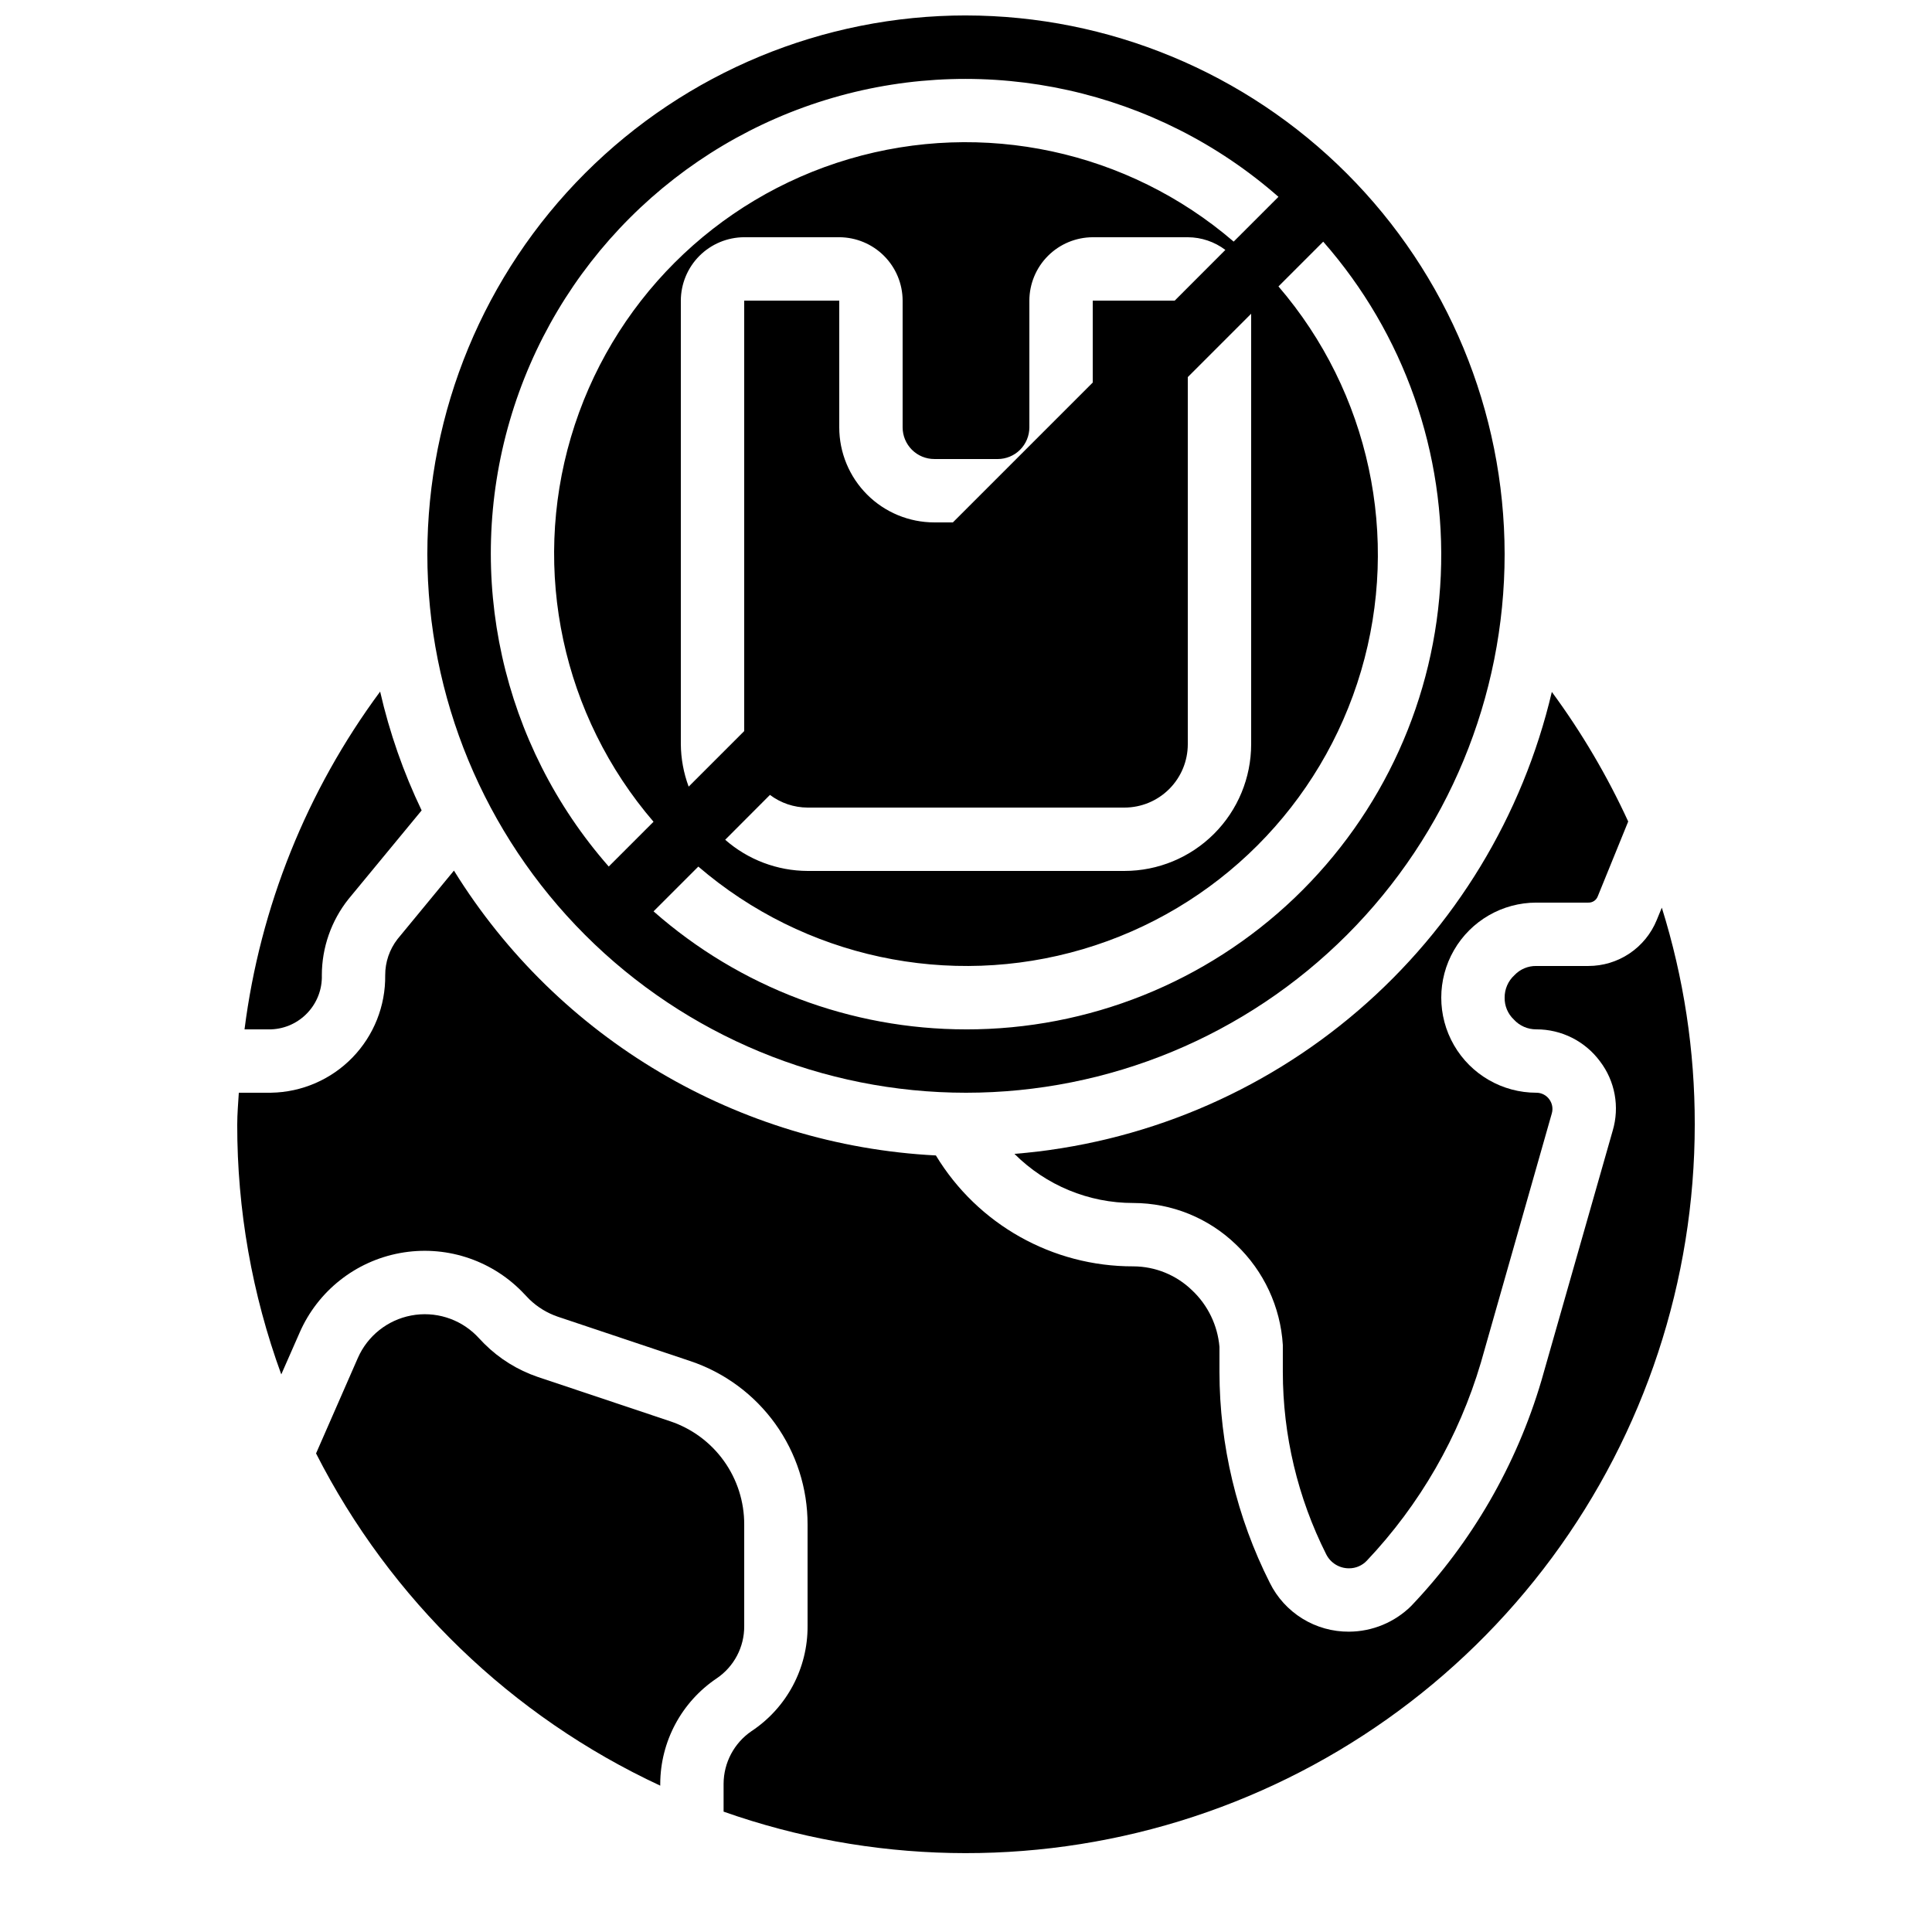
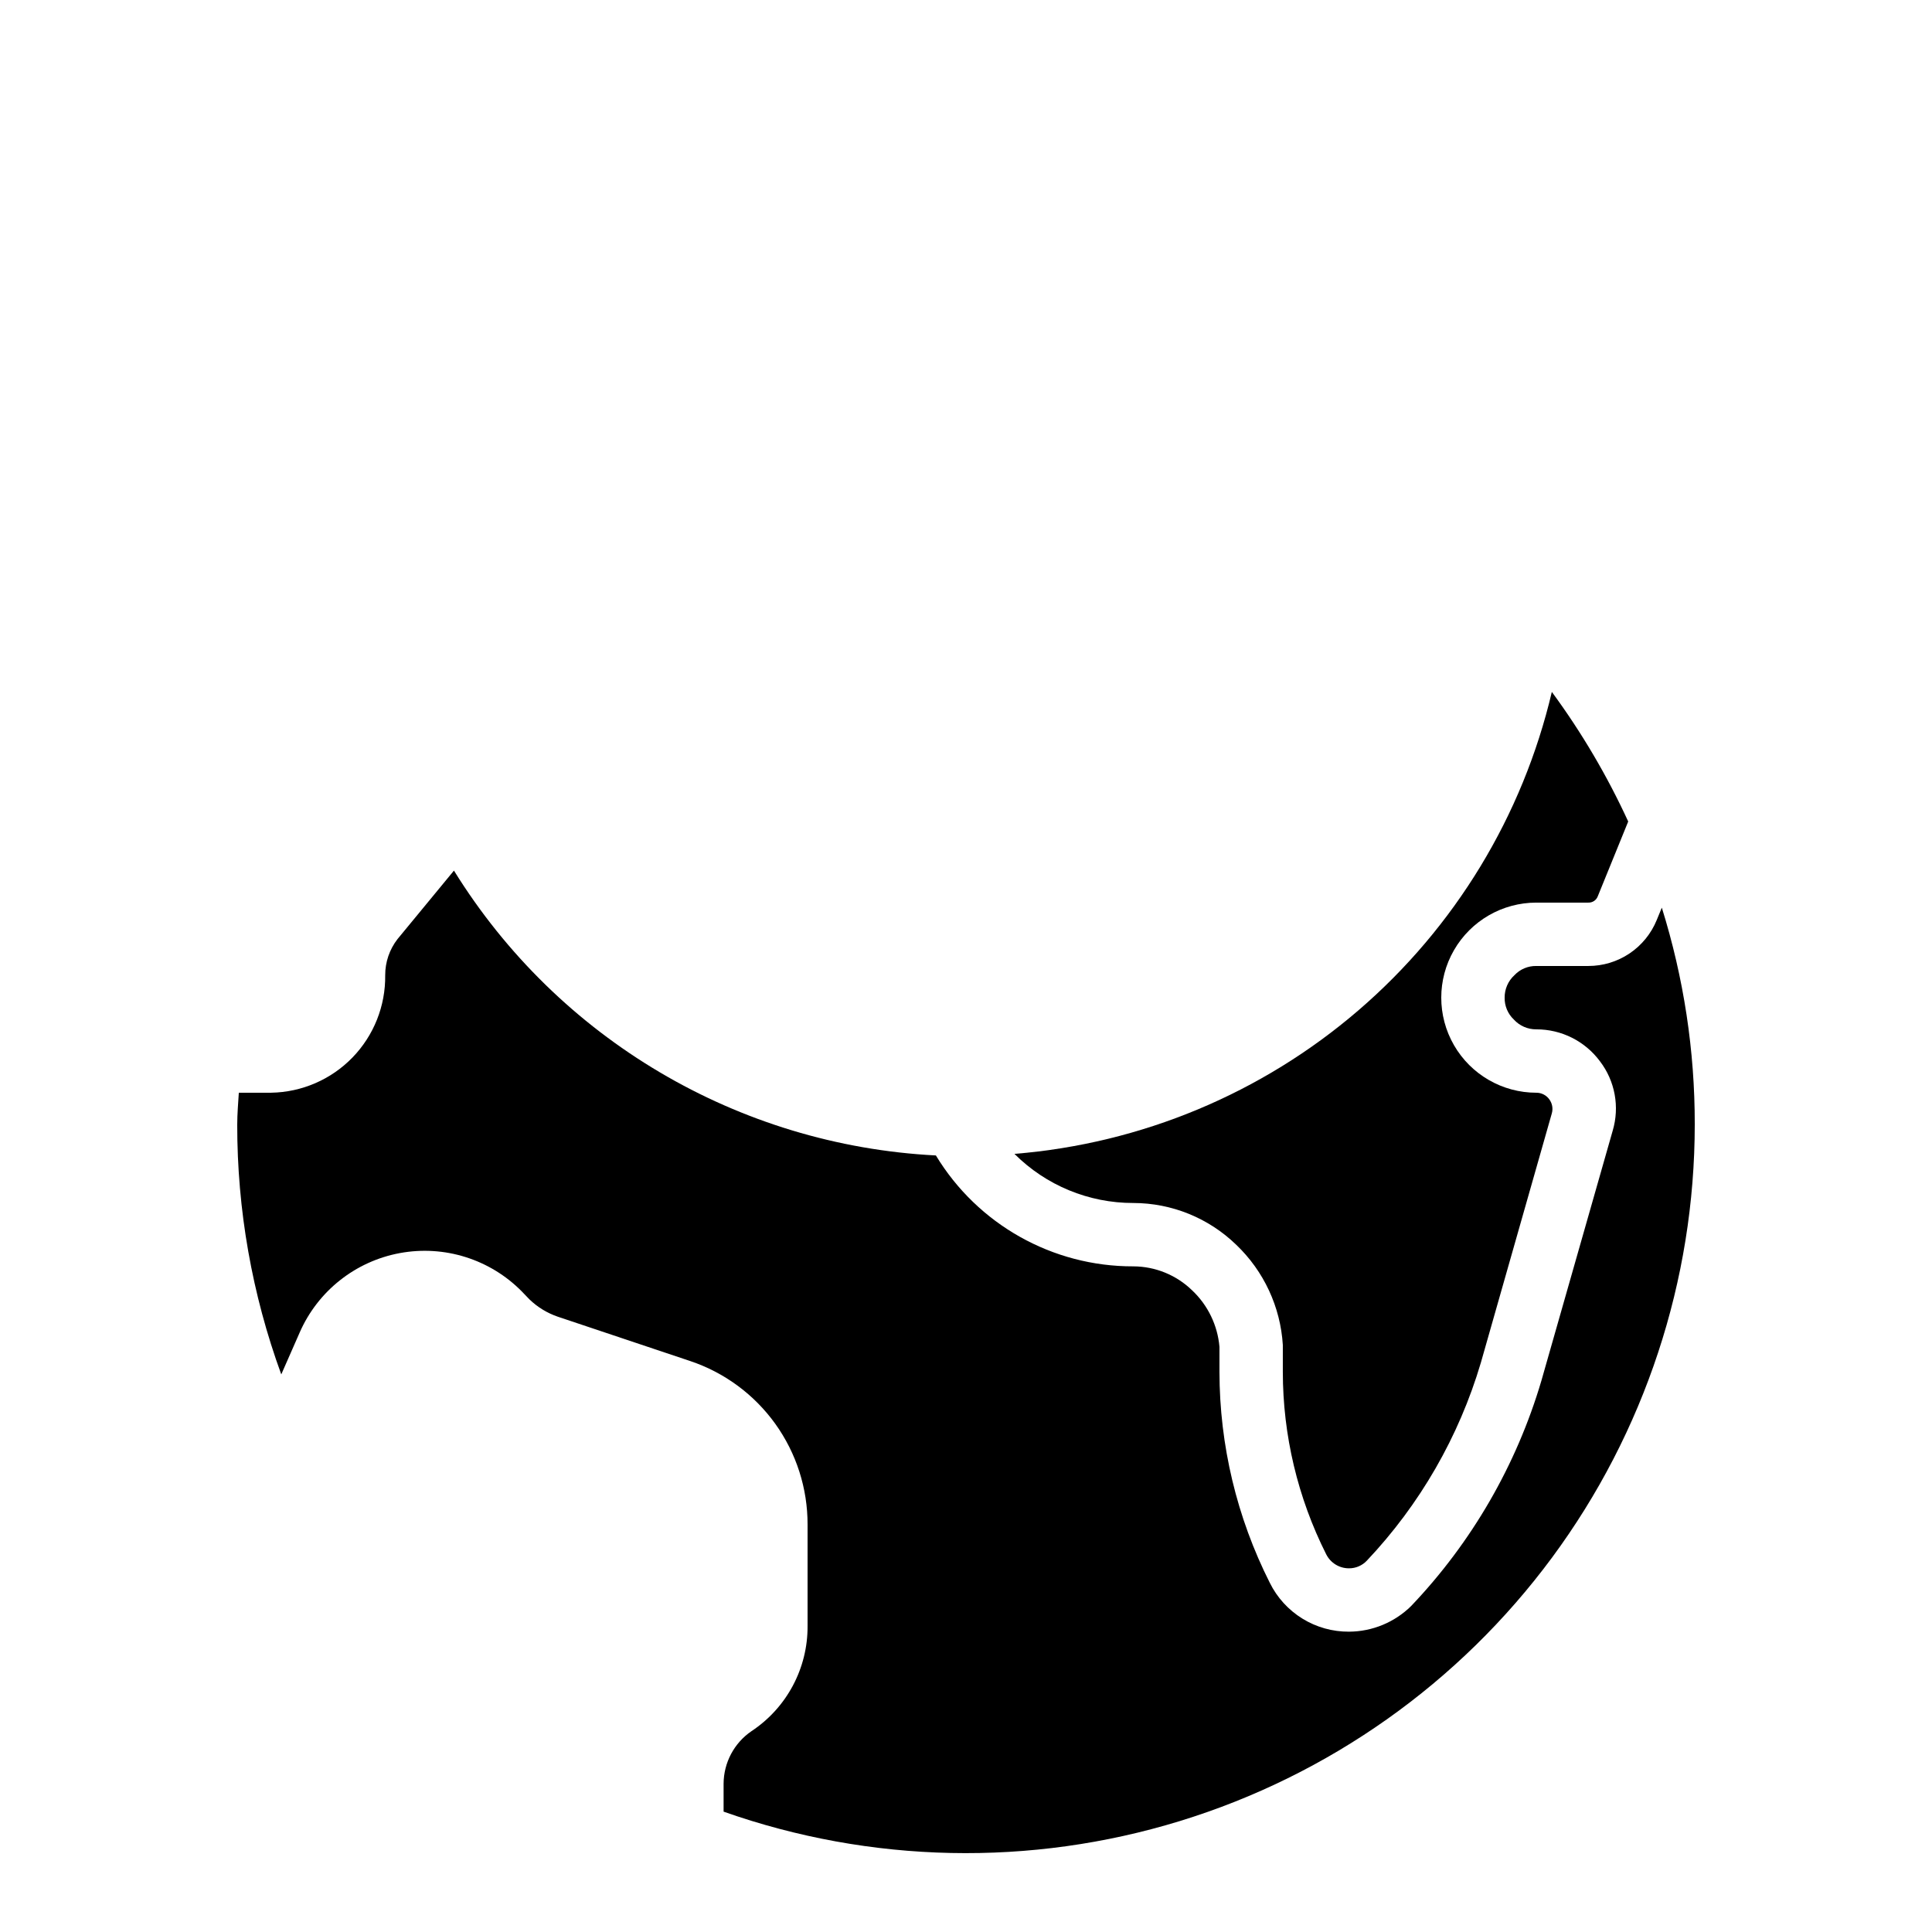
<svg xmlns="http://www.w3.org/2000/svg" width="800px" height="800px" version="1.1" viewBox="144 144 512 512">
  <defs>
    <clipPath id="a">
-       <path d="m257 148.09h286v285.91h-286z" />
-     </clipPath>
+       </clipPath>
  </defs>
-   <path d="m229.29 402.43c0.012-7.32 2.5-14.422 7.051-20.152l19.398-23.512c-4.824-10.055-8.512-20.617-11-31.488-19.445 26.27-31.82 57.09-35.938 89.512h7.055-0.004c7.66-0.289 13.656-6.695 13.438-14.359z" />
  <path d="m583.05 387.82c-1.469 3.602-3.981 6.688-7.211 8.855-3.231 2.172-7.035 3.324-10.926 3.32h-13.773c-2.188-0.039-4.289 0.844-5.793 2.434-1.676 1.527-2.621 3.695-2.602 5.961-0.039 2.188 0.844 4.289 2.434 5.793 1.527 1.68 3.695 2.625 5.961 2.606 6.656-0.02 12.922 3.129 16.879 8.48 3.996 5.238 5.242 12.074 3.359 18.387l-18.895 66.25v0.004c-6.606 22.355-18.434 42.82-34.512 59.699-4.387 4.328-10.293 6.769-16.457 6.801-4.359 0.031-8.641-1.164-12.352-3.453-3.711-2.285-6.707-5.57-8.641-9.477-8.758-17.344-13.328-36.496-13.352-55.922v-6.633c-0.492-5.699-3.062-11.02-7.219-14.949-4.18-4.074-9.781-6.363-15.621-6.379-21.383 0.055-41.234-11.098-52.309-29.391-52.379-2.684-100.11-30.895-127.72-75.488l-14.945 18.137c-2.129 2.738-3.281 6.106-3.273 9.574 0.109 8.137-3.012 15.984-8.676 21.824-5.668 5.84-13.418 9.191-21.555 9.328h-8.562c-0.168 2.769-0.418 5.625-0.418 8.398h-0.004c-0.027 22.598 3.922 45.023 11.672 66.25l4.871-11.082v-0.004c4.805-10.984 14.746-18.871 26.535-21.059 11.793-2.188 23.898 1.613 32.324 10.145l2.016 2.098c2.148 2.082 4.731 3.656 7.559 4.621l35.098 11.754c9.07 3.047 16.953 8.871 22.531 16.648 5.574 7.773 8.562 17.109 8.539 26.68v26.871c0.074 11.203-5.519 21.691-14.863 27.875-4.606 3.148-7.367 8.359-7.391 13.938v7.391c38.98 13.746 81.34 14.629 120.86 2.512 39.516-12.121 74.102-36.594 98.676-69.828 24.57-33.238 37.832-73.477 37.832-114.81 0.031-19.48-2.914-38.848-8.73-57.438z" />
  <path d="m551.14 383.2h13.773c1.113 0.043 2.129-0.633 2.516-1.676l8.062-19.816c-5.562-12.105-12.344-23.613-20.238-34.344-7.727 32.848-25.68 62.398-51.27 84.398s-57.5 35.312-91.141 38.027c8.352 8.348 19.68 13.031 31.488 13.016 10.191 0.008 19.98 3.981 27.293 11.082 7.305 6.977 11.715 16.449 12.34 26.535v7.137c0.008 16.797 3.949 33.363 11.504 48.363 1.152 2.281 3.492 3.715 6.047 3.695 1.777 0.008 3.481-0.723 4.703-2.016 14.062-14.871 24.418-32.852 30.227-52.48l18.809-66.082c0.359-1.27 0.113-2.633-0.668-3.695-0.793-1.113-2.078-1.77-3.445-1.762-9 0-17.316-4.801-21.816-12.594-4.5-7.797-4.5-17.398 0-25.191s12.816-12.598 21.816-12.598z" />
-   <path d="m318.97 617.22v-0.504c0.047-11.199 5.637-21.652 14.93-27.91 4.621-3.109 7.375-8.332 7.324-13.902v-26.871c0.023-6.047-1.859-11.949-5.379-16.863-3.523-4.918-8.504-8.598-14.238-10.52l-35.117-11.754c-5.305-1.809-10.129-4.801-14.105-8.75l-2.133-2.215v-0.004c-4.531-4.512-10.996-6.496-17.277-5.305-6.285 1.191-11.574 5.402-14.145 11.258l-11.074 25.293c19.707 38.719 51.824 69.719 91.215 88.047z" />
  <g clip-path="url(#a)">
    <path d="m400 148.09c-37.859 0-74.168 15.039-100.94 41.809-26.77 26.77-41.809 63.078-41.809 100.94s15.039 74.168 41.809 100.94c26.77 26.77 63.078 41.809 100.94 41.809 37.855 0 74.164-15.039 100.93-41.809 26.773-26.77 41.812-63.078 41.812-100.94-0.043-37.844-15.098-74.129-41.859-100.89-26.758-26.762-63.043-41.812-100.89-41.855zm-94.676 225.55c-28.359-32.309-38.254-76.863-26.23-118.14 12.023-41.273 44.297-73.547 85.57-85.57 41.273-12.02 85.828-2.129 118.14 26.23l-11.867 11.867c-28.059-24.117-66.434-32.359-101.92-21.891-35.484 10.473-63.238 38.227-73.711 73.715-10.473 35.484-2.231 73.863 21.887 101.92zm86.277-107.99h16.793c2.227 0 4.363-0.883 5.938-2.457 1.574-1.578 2.461-3.711 2.461-5.938v-33.59c0.012-4.449 1.785-8.711 4.934-11.859 3.144-3.144 7.41-4.918 11.859-4.934h25.191c3.594 0.012 7.09 1.191 9.957 3.359l-13.418 13.434h-21.73v21.715l-37.062 37.062h-4.922c-6.68 0-13.09-2.652-17.812-7.375-4.723-4.727-7.379-11.133-7.379-17.812v-33.59h-25.188v114.08l-14.719 14.719h-0.004c-1.336-3.602-2.039-7.406-2.074-11.242v-117.56c0.016-4.449 1.789-8.711 4.934-11.859 3.148-3.144 7.41-4.918 11.863-4.934h25.191-0.004c4.449 0.016 8.715 1.789 11.859 4.934 3.148 3.148 4.922 7.41 4.934 11.859v33.59c0 2.227 0.887 4.359 2.461 5.938 1.574 1.574 3.711 2.457 5.938 2.457zm-43.555 89.008c2.875 2.164 6.371 3.344 9.969 3.359h83.969c4.453 0 8.723-1.77 11.875-4.922 3.148-3.148 4.918-7.418 4.918-11.871v-97.289l16.793-16.793v114.08c0 8.906-3.539 17.449-9.836 23.746-6.301 6.301-14.844 9.84-23.75 9.84h-83.969c-8.035-0.031-15.789-2.965-21.832-8.262zm51.953 62.137c-30.488-0.004-59.926-11.125-82.801-31.277l11.863-11.863v-0.004c28.059 24.117 66.434 32.359 101.92 21.891 35.484-10.473 63.242-38.227 73.711-73.715 10.473-35.484 2.231-73.863-21.887-101.92l11.863-11.863c21.406 24.371 32.57 56.07 31.156 88.477s-15.297 63.012-38.742 85.426c-23.449 22.414-54.648 34.898-87.086 34.852z" />
  </g>
</svg>